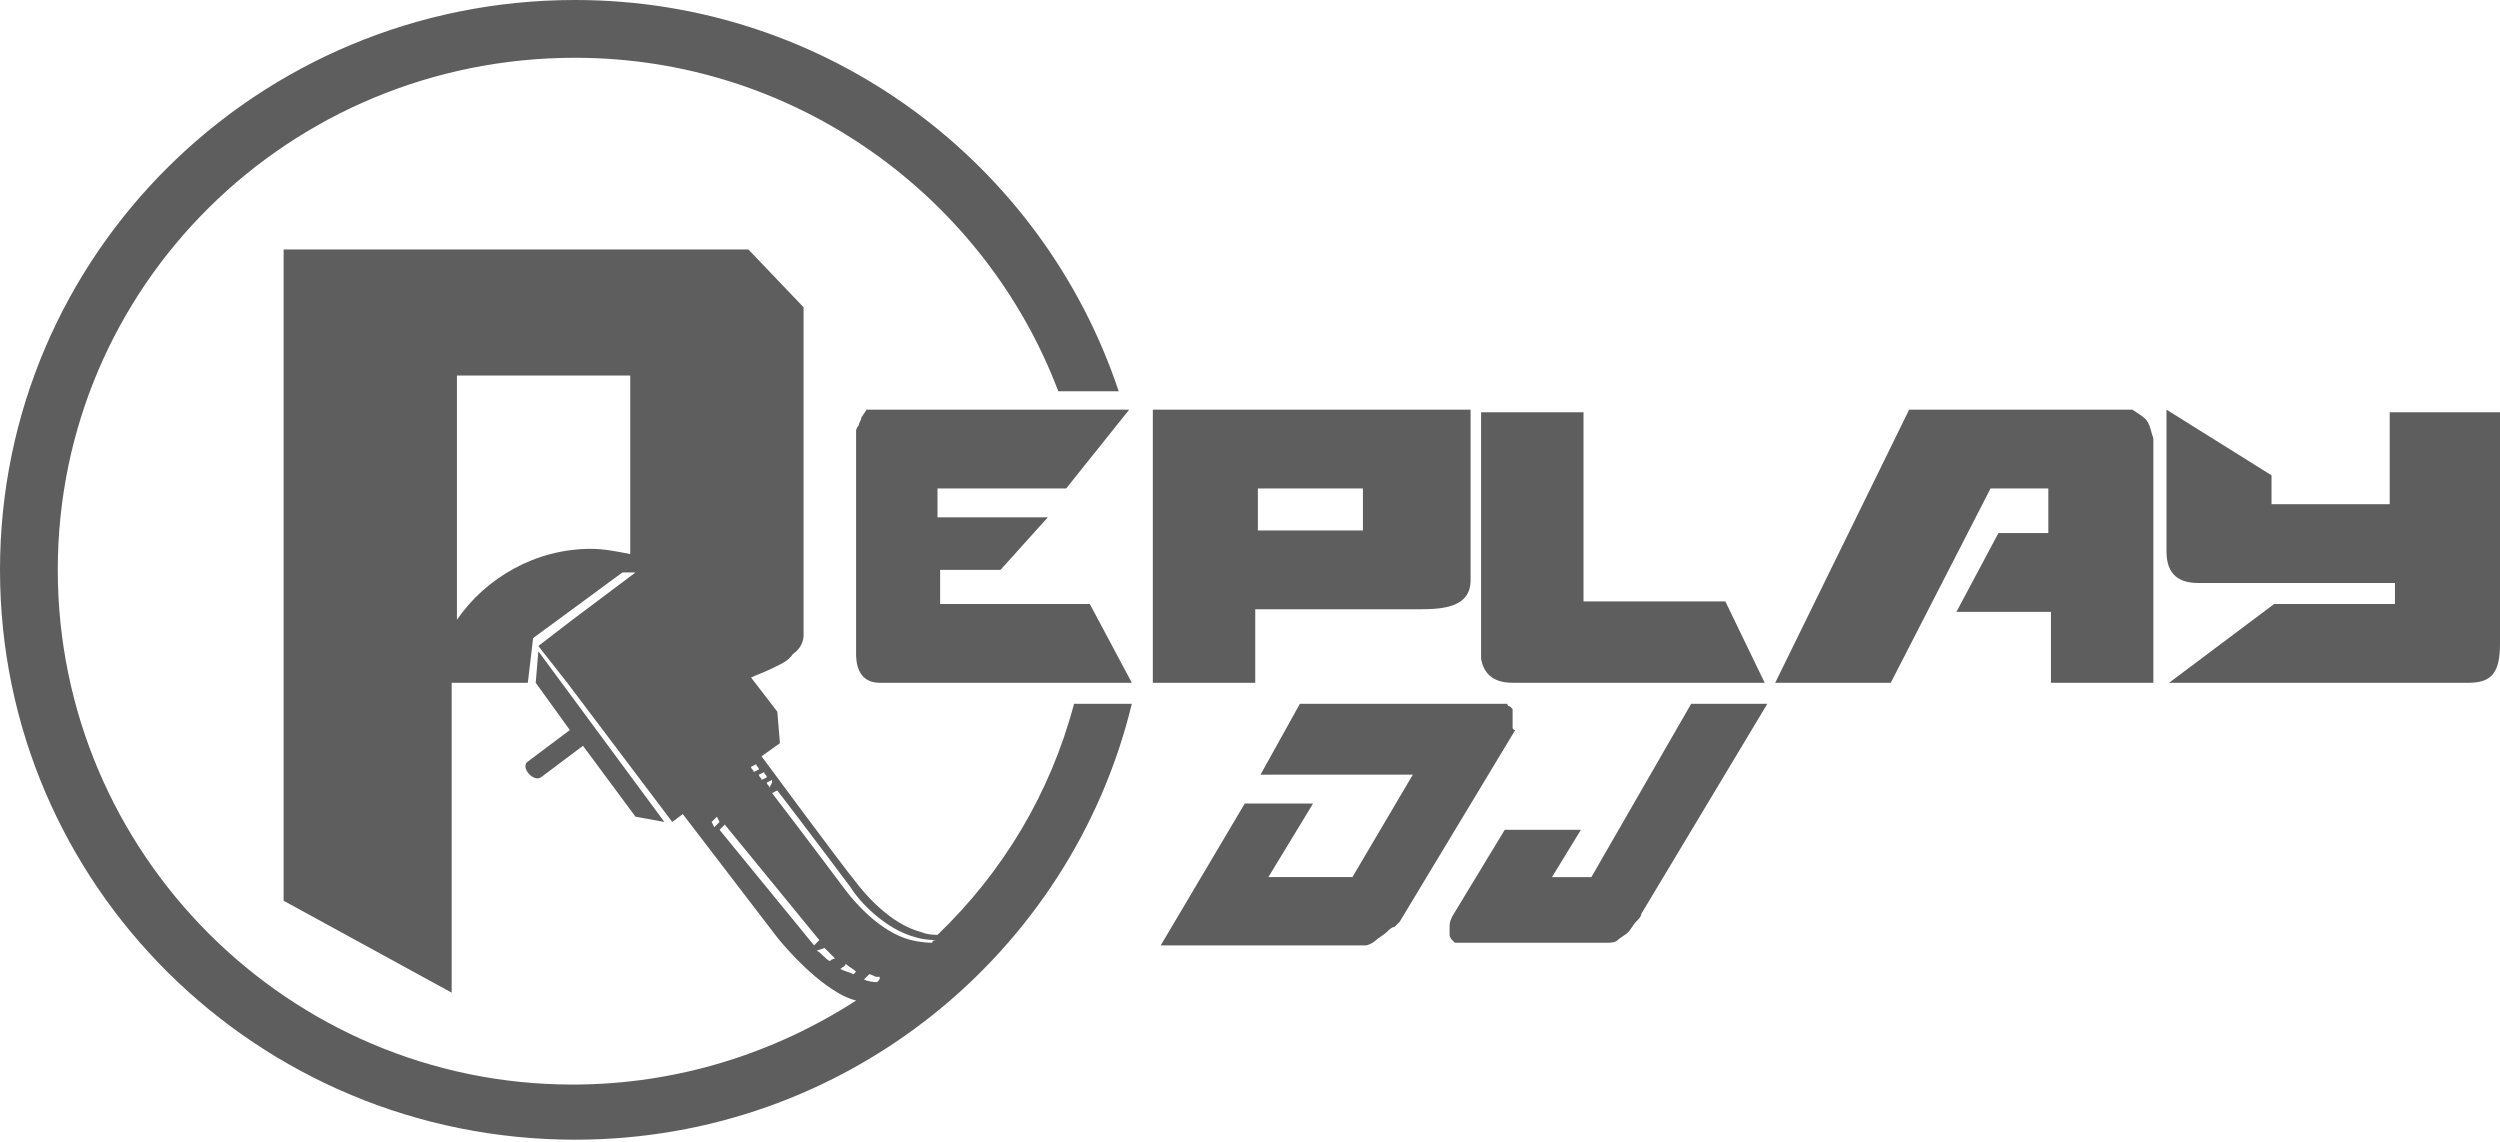
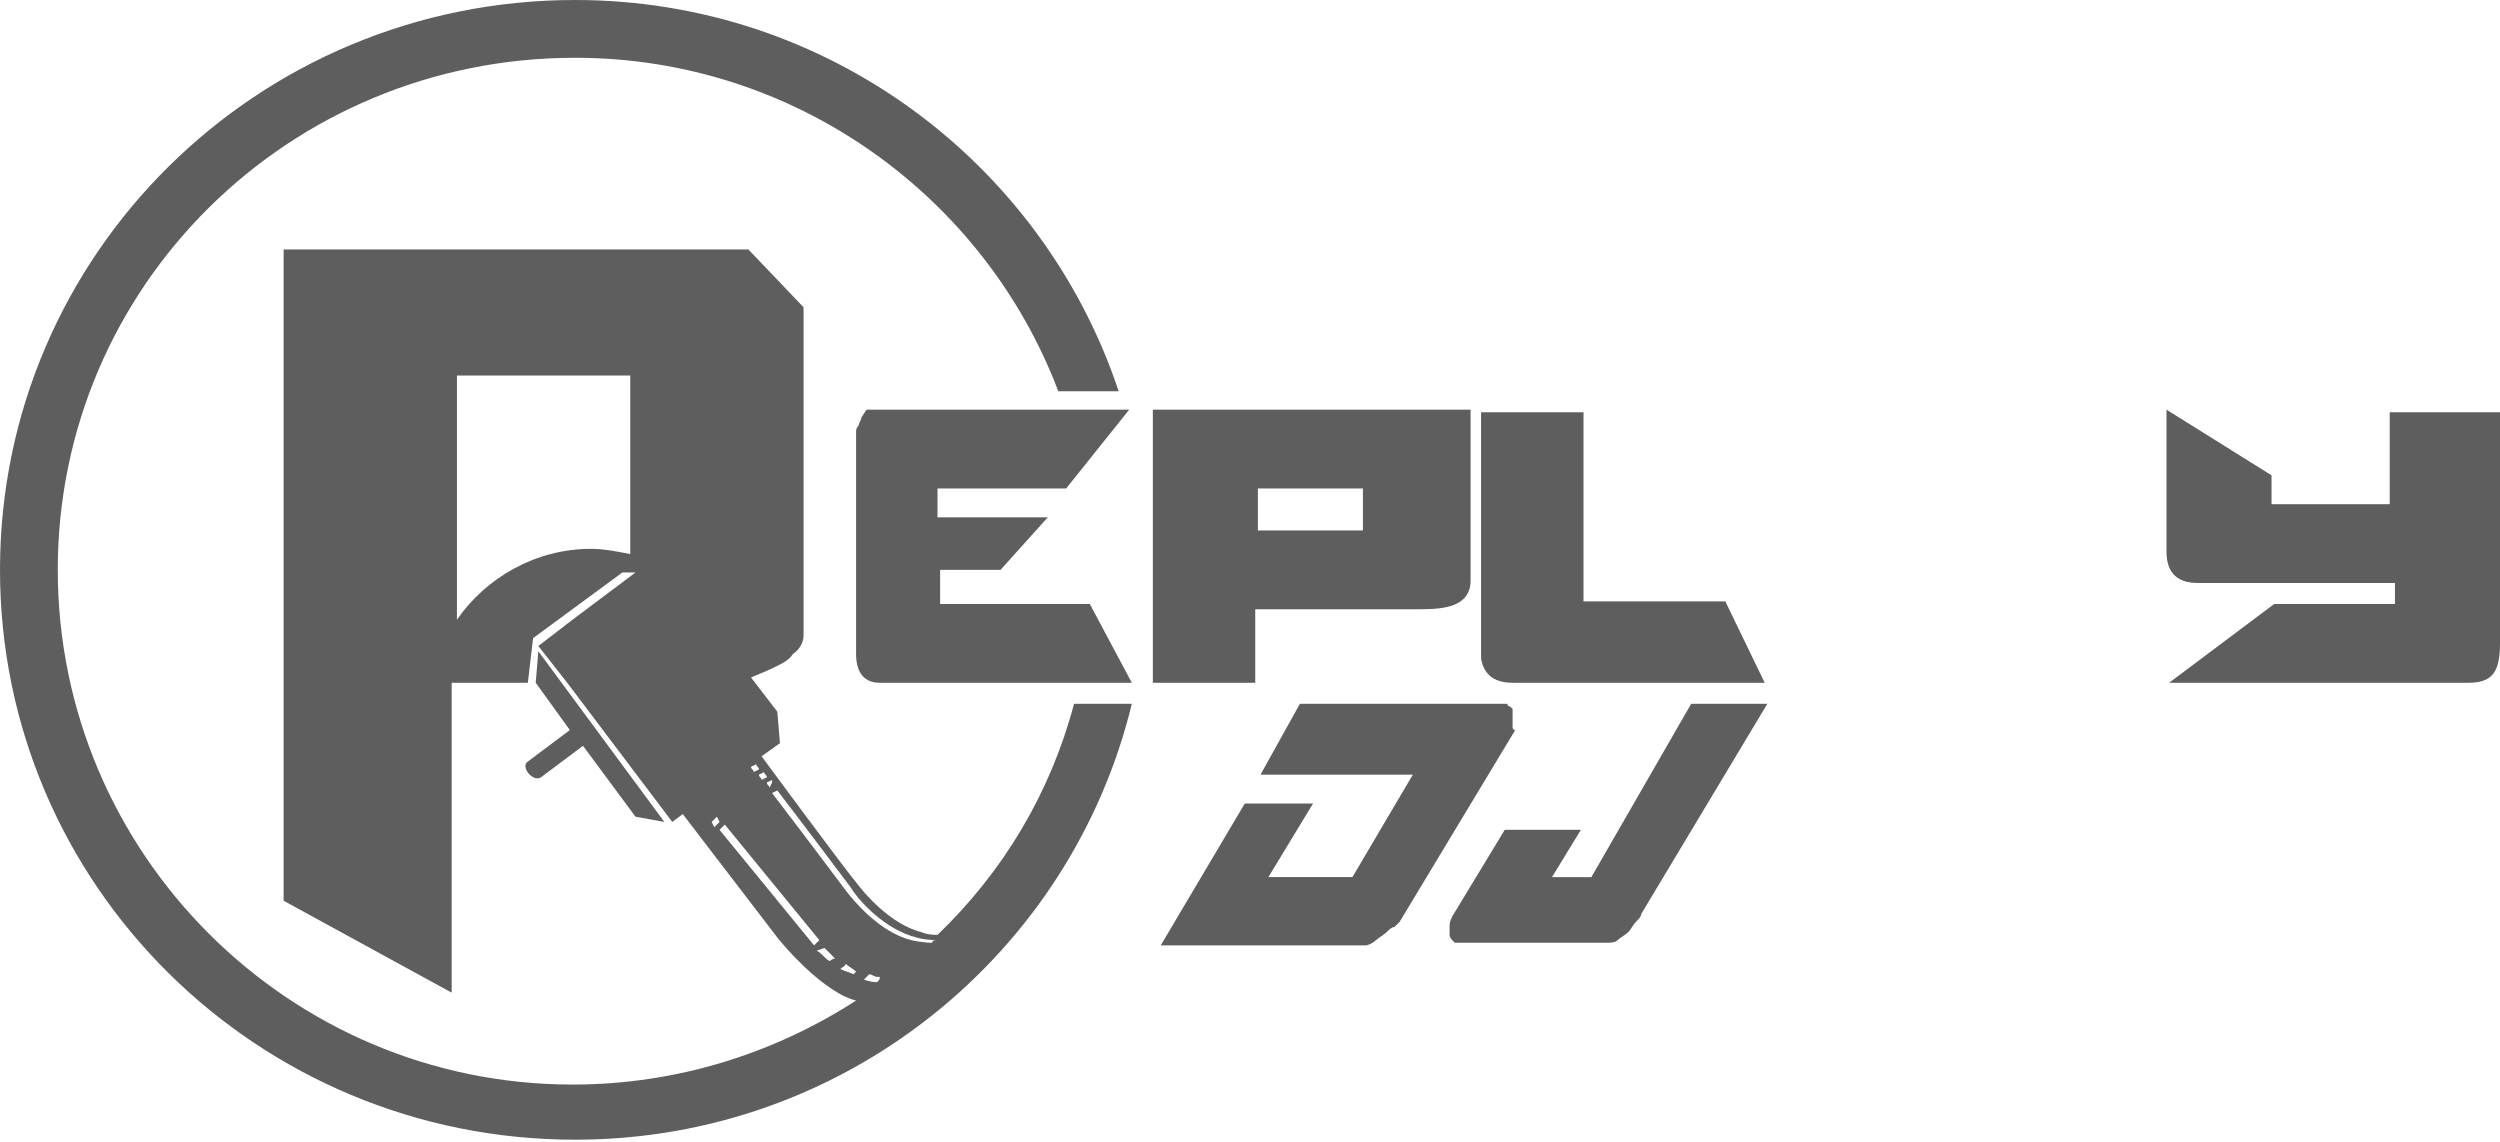
<svg xmlns="http://www.w3.org/2000/svg" version="1.1" id="Layer_1" x="0px" y="0px" width="95.2px" height="43.5px" viewBox="0 0 95.2 43.5" enable-background="new 0 0 95.2 43.5" xml:space="preserve">
  <g>
    <path fill="#5E5E5E" d="M57.6,27.7c0-0.1,0-0.1,0-0.2c0-0.1,0-0.2,0-0.2c0-0.1,0-0.1,0-0.2c0,0,0,0,0-0.1c0,0-0.1-0.1-0.1-0.1   c0,0-0.1,0-0.1-0.1c0,0-0.1,0-0.1,0h-7.8L48,29.5h5.8l-2.3,3.9h-3.2l1.7-2.8h-2.6L44.2,36H52c0.1,0,0.3-0.1,0.4-0.2   c0.1-0.1,0.3-0.2,0.4-0.3c0.1-0.1,0.2-0.2,0.3-0.2c0.1-0.1,0.1-0.1,0.2-0.2l4.4-7.3C57.6,27.8,57.6,27.7,57.6,27.7z" />
    <path fill="#5E5E5E" d="M60.6,33.4h-1.5l1.1-1.8h-2.9l-2,3.3c-0.1,0.2-0.1,0.3-0.1,0.4c0,0.1,0,0.2,0,0.3c0,0.1,0.1,0.2,0.1,0.2   c0.1,0.1,0.1,0.1,0.1,0.1c0,0,0,0,0,0h5.8c0.1,0,0.3,0,0.4-0.1c0.1-0.1,0.3-0.2,0.4-0.3c0.1-0.1,0.2-0.3,0.3-0.4   c0.1-0.1,0.2-0.2,0.2-0.3l4.8-8h-2.9L60.6,33.4z" />
    <path fill="#5E5E5E" d="M20.6,29.6l1.6-1.2l2,2.7l1.1,0.2l-4.8-6.5l0,0L20.4,26l0,0h0l1.3,1.8L20.1,29   C19.8,29.2,20.3,29.8,20.6,29.6z" />
    <path fill="#5E5E5E" d="M35.7,35.6c-0.4,0-0.6-0.1-0.6-0.1c-1.2-0.3-2.2-1.5-2.5-1.9c-0.5-0.6-3.6-4.8-3.6-4.8l0.7-0.5l-0.1-1.2   l-1-1.3l0,0c0.2-0.1,0.5-0.2,0.7-0.3c0.4-0.2,0.7-0.3,0.9-0.6c0.3-0.2,0.4-0.5,0.4-0.7v-6.4v-6.1l-2.1-2.2H10.8v7.8v3.9v13.1   l6.4,3.5V26h2.9l0.2-1.7l3.4-2.5l0.5,0l-2.4,1.8l-1.3,1l1.1,1.4l0,0l4,5.3L26,31l3.6,4.7c0,0,1.1,1.4,2.3,2.1c0,0,0.3,0.2,0.7,0.3   c-3.1,2-6.8,3.2-10.8,3.2C11,41.3,2.2,32.5,2.2,21.7C2.2,10.9,11,2.2,21.9,2.2c8.4,0,15.6,5.3,18.4,12.7h2.3   C39.7,6.2,31.5,0,21.9,0C9.8,0,0,9.7,0,21.7c0,12,9.8,21.7,21.9,21.7c10.3,0,18.9-7.1,21.2-16.6h-2.2C40,30.2,38.2,33.2,35.7,35.6z    M24,17.3v3.8c-0.5-0.1-1-0.2-1.5-0.2c-2.1,0-4,1.1-5.1,2.7v-5.6v-3.7H24V17.3z M29.4,29.8L29.3,30c0-0.1-0.1-0.1-0.1-0.2l0.2-0.1   C29.4,29.7,29.4,29.8,29.4,29.8z M29.1,29.4c0,0.1,0.1,0.1,0.1,0.2L29,29.7c0-0.1-0.1-0.1-0.1-0.2L29.1,29.4z M28.8,29.1   c0,0.1,0.1,0.1,0.1,0.2l-0.2,0.1c0-0.1-0.1-0.1-0.1-0.2L28.8,29.1z M27.1,31.3l0.2-0.2l0.1,0.2l-0.2,0.2L27.1,31.3z M27.4,31.6   l0.2-0.2l3.6,4.4L31,36L27.4,31.6z M31.6,36.6c-0.2-0.1-0.3-0.3-0.5-0.4l0.3-0.1c0.1,0.1,0.3,0.3,0.4,0.4   C31.8,36.5,31.7,36.5,31.6,36.6z M32.5,37.1C32.3,37,32.2,37,32,36.9c0.1-0.1,0.2-0.1,0.2-0.2c0.1,0.1,0.3,0.2,0.4,0.3   C32.6,37,32.5,37.1,32.5,37.1z M33.4,37.4c-0.3,0-0.5-0.1-0.5-0.1h0c0.1-0.1,0.1-0.1,0.2-0.2c0.1,0,0.2,0.1,0.3,0.1   c0,0,0.1,0,0.1,0C33.5,37.3,33.5,37.3,33.4,37.4z M35.5,35.9c-0.4,0-0.8-0.1-0.8-0.1c-1.2-0.3-2.2-1.5-2.5-1.9   c-0.3-0.4-1.8-2.4-2.8-3.7l0.2-0.1c1,1.3,2.5,3.3,2.8,3.7c0.3,0.5,1.3,1.6,2.5,1.9c0,0,0.3,0.1,0.8,0.1   C35.6,35.8,35.5,35.8,35.5,35.9z" />
    <path fill="#5E5E5E" d="M57.6,26h9.6l-1.5-3.1h-5.4v-7.2h-3.9v9.4C56.5,25.6,56.8,26,57.6,26z" />
-     <path fill="#5E5E5E" d="M81.2,15.6h-8.5L67.6,26H72l3.8-7.4H78v1.7h-1.9l-1.6,3h3.6V26h3.9v-9.3c-0.1-0.3-0.1-0.4-0.2-0.6   C81.7,15.9,81.5,15.8,81.2,15.6z" />
    <path fill="#5E5E5E" d="M91,15.6v3.6h-4.5v-1.1l-4-2.5c0,0,0,4.9,0,5.4c0,0.9,0.5,1.2,1.2,1.2c0.5,0,7.5,0,7.5,0v0.4L91.2,23h-4.6   l-4,3H94c0.9,0,1.2-0.4,1.2-1.5v-8.8H91z" />
    <path fill="#5E5E5E" d="M47.8,23.2h6.3c0.9,0,1.9-0.1,1.9-1.1v-5.4v-0.6v-0.5h-0.6h0H43.9V26h3.9V23.2z M47.9,18.6h4v1.6h-0.7   c-0.1,0-0.1,0-0.2,0h-3.1V18.6z" />
    <path fill="#5E5E5E" d="M39,18.6h0.5h1.1l2.4-3h-1H33l-0.2,0.3c0,0.1-0.1,0.2-0.1,0.3c-0.1,0.1-0.1,0.2-0.1,0.2v8.5   c0,0.7,0.3,1.1,0.9,1.1l9.6,0l-1.6-3h-5.7v-1.3h2.3l1.8-2h-3.1h-0.5h-0.6v-1.1H39z" />
  </g>
</svg>